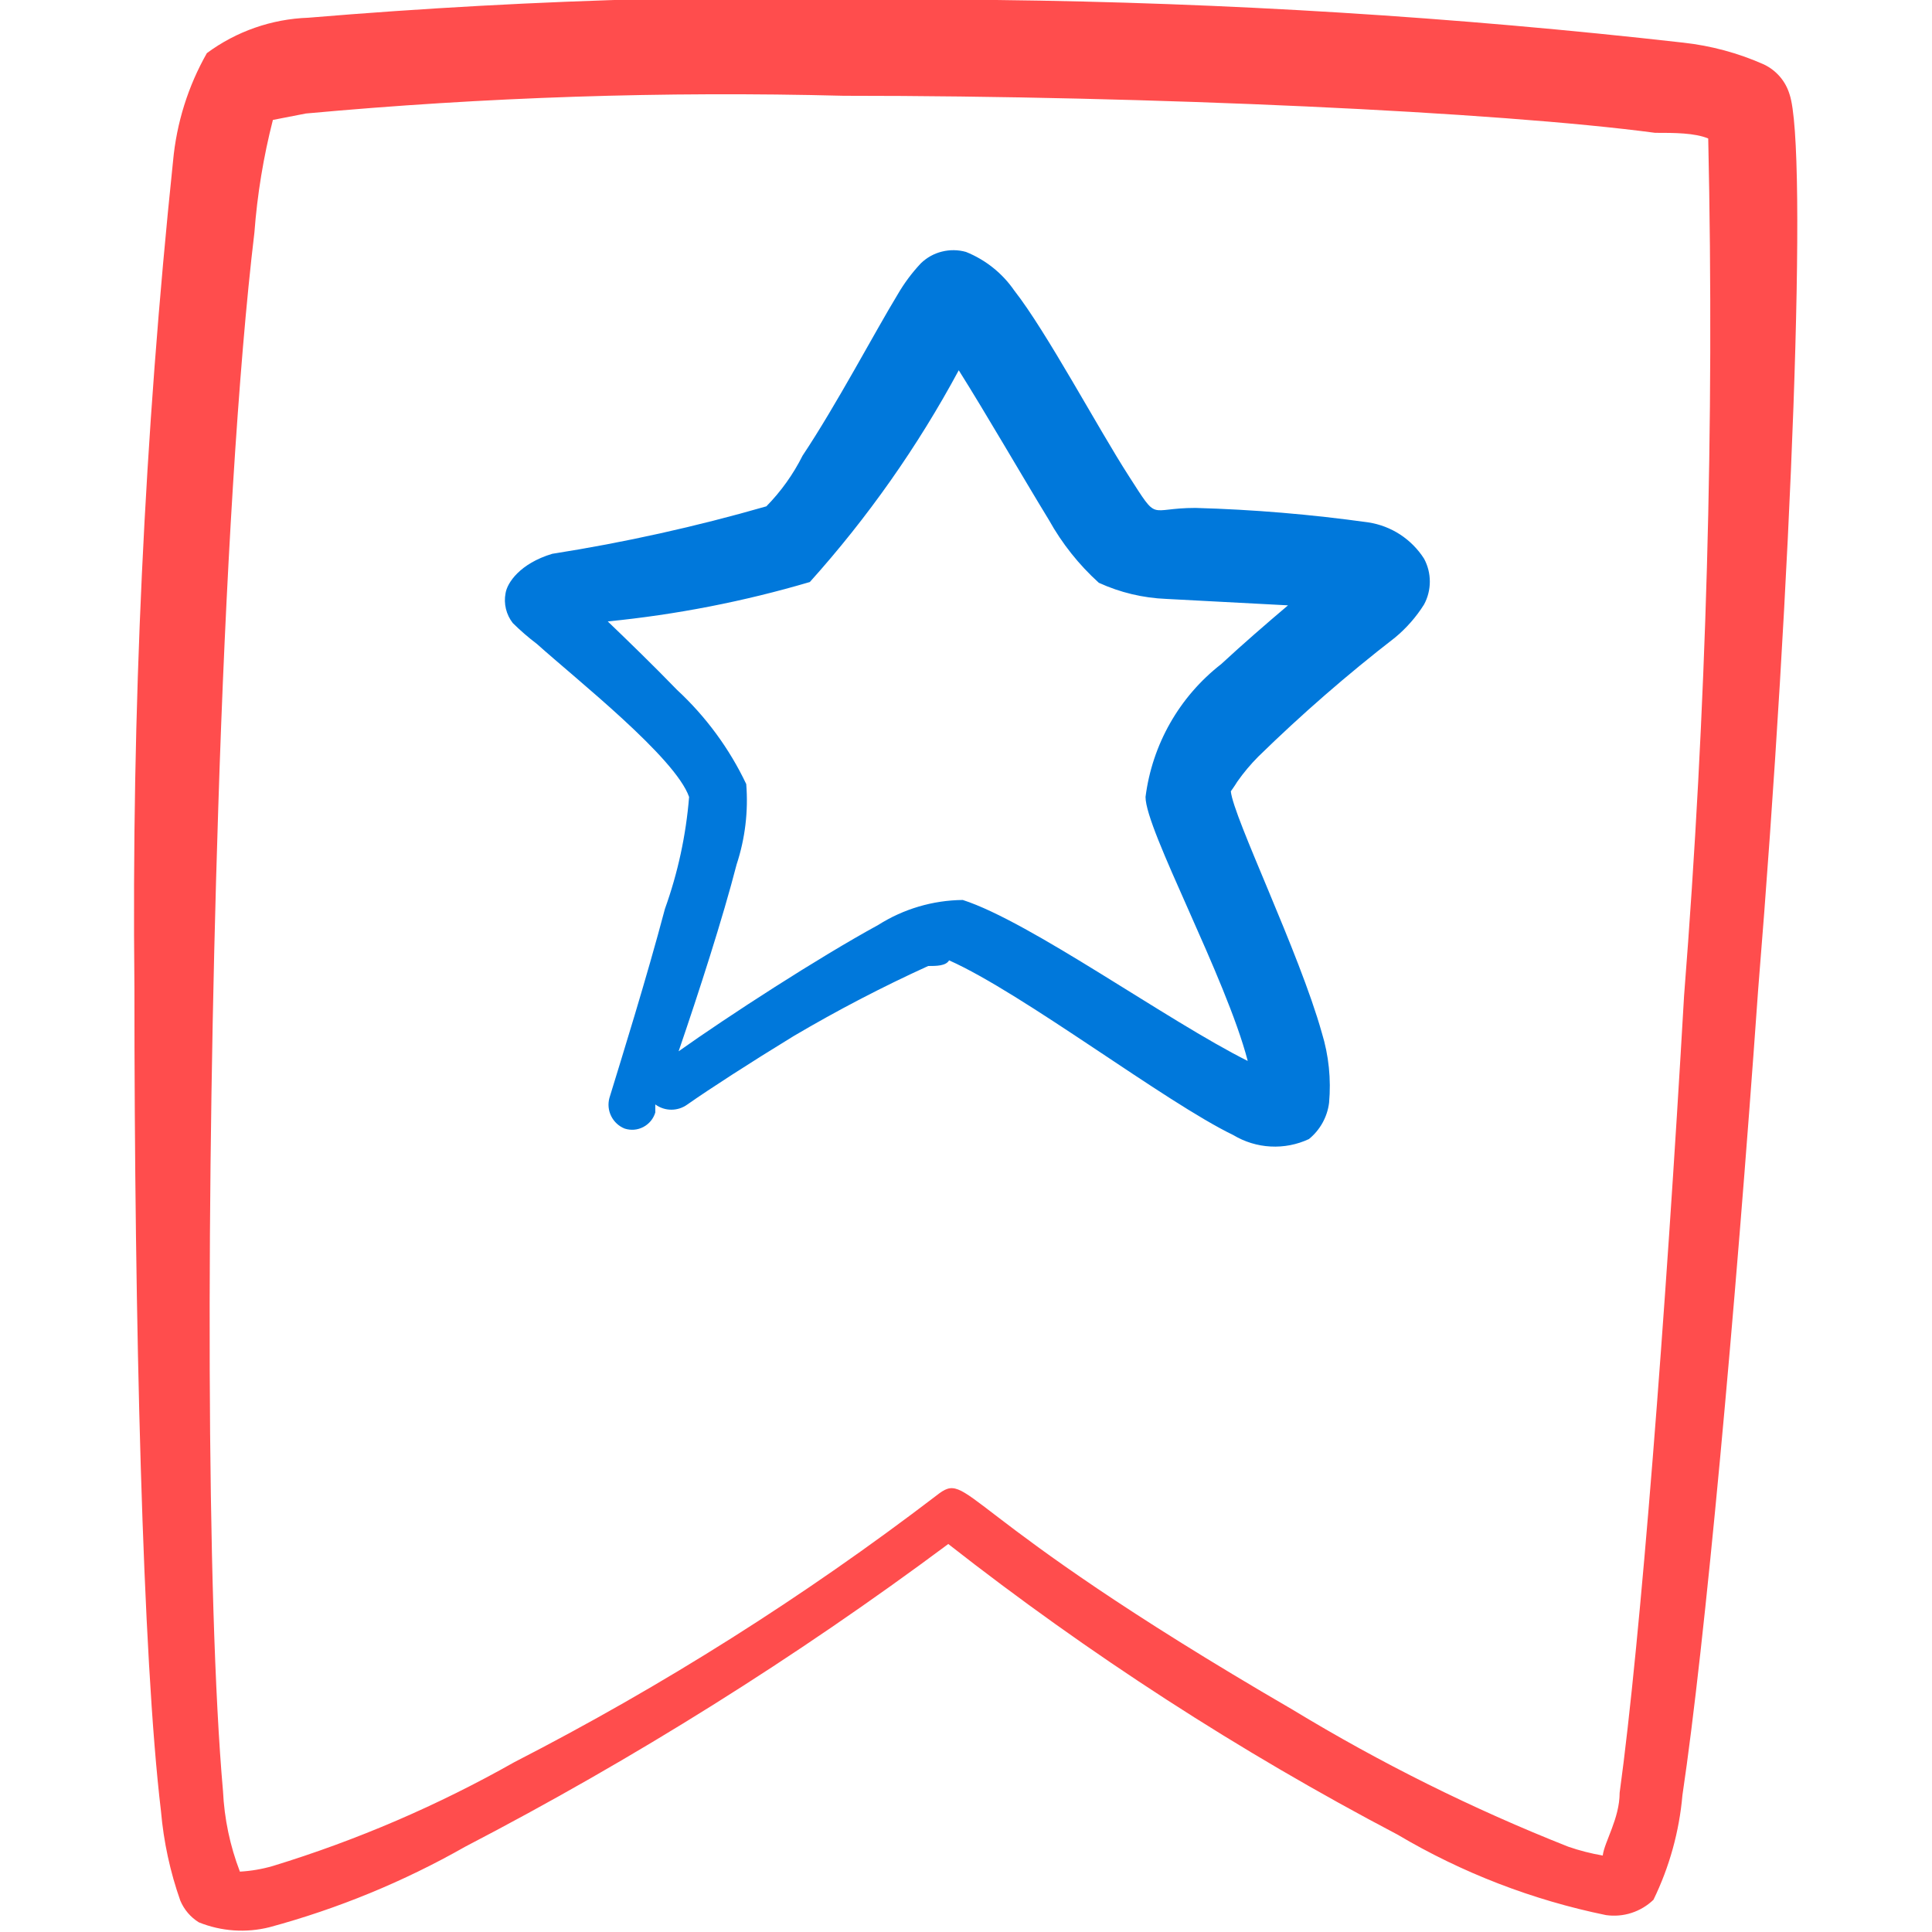
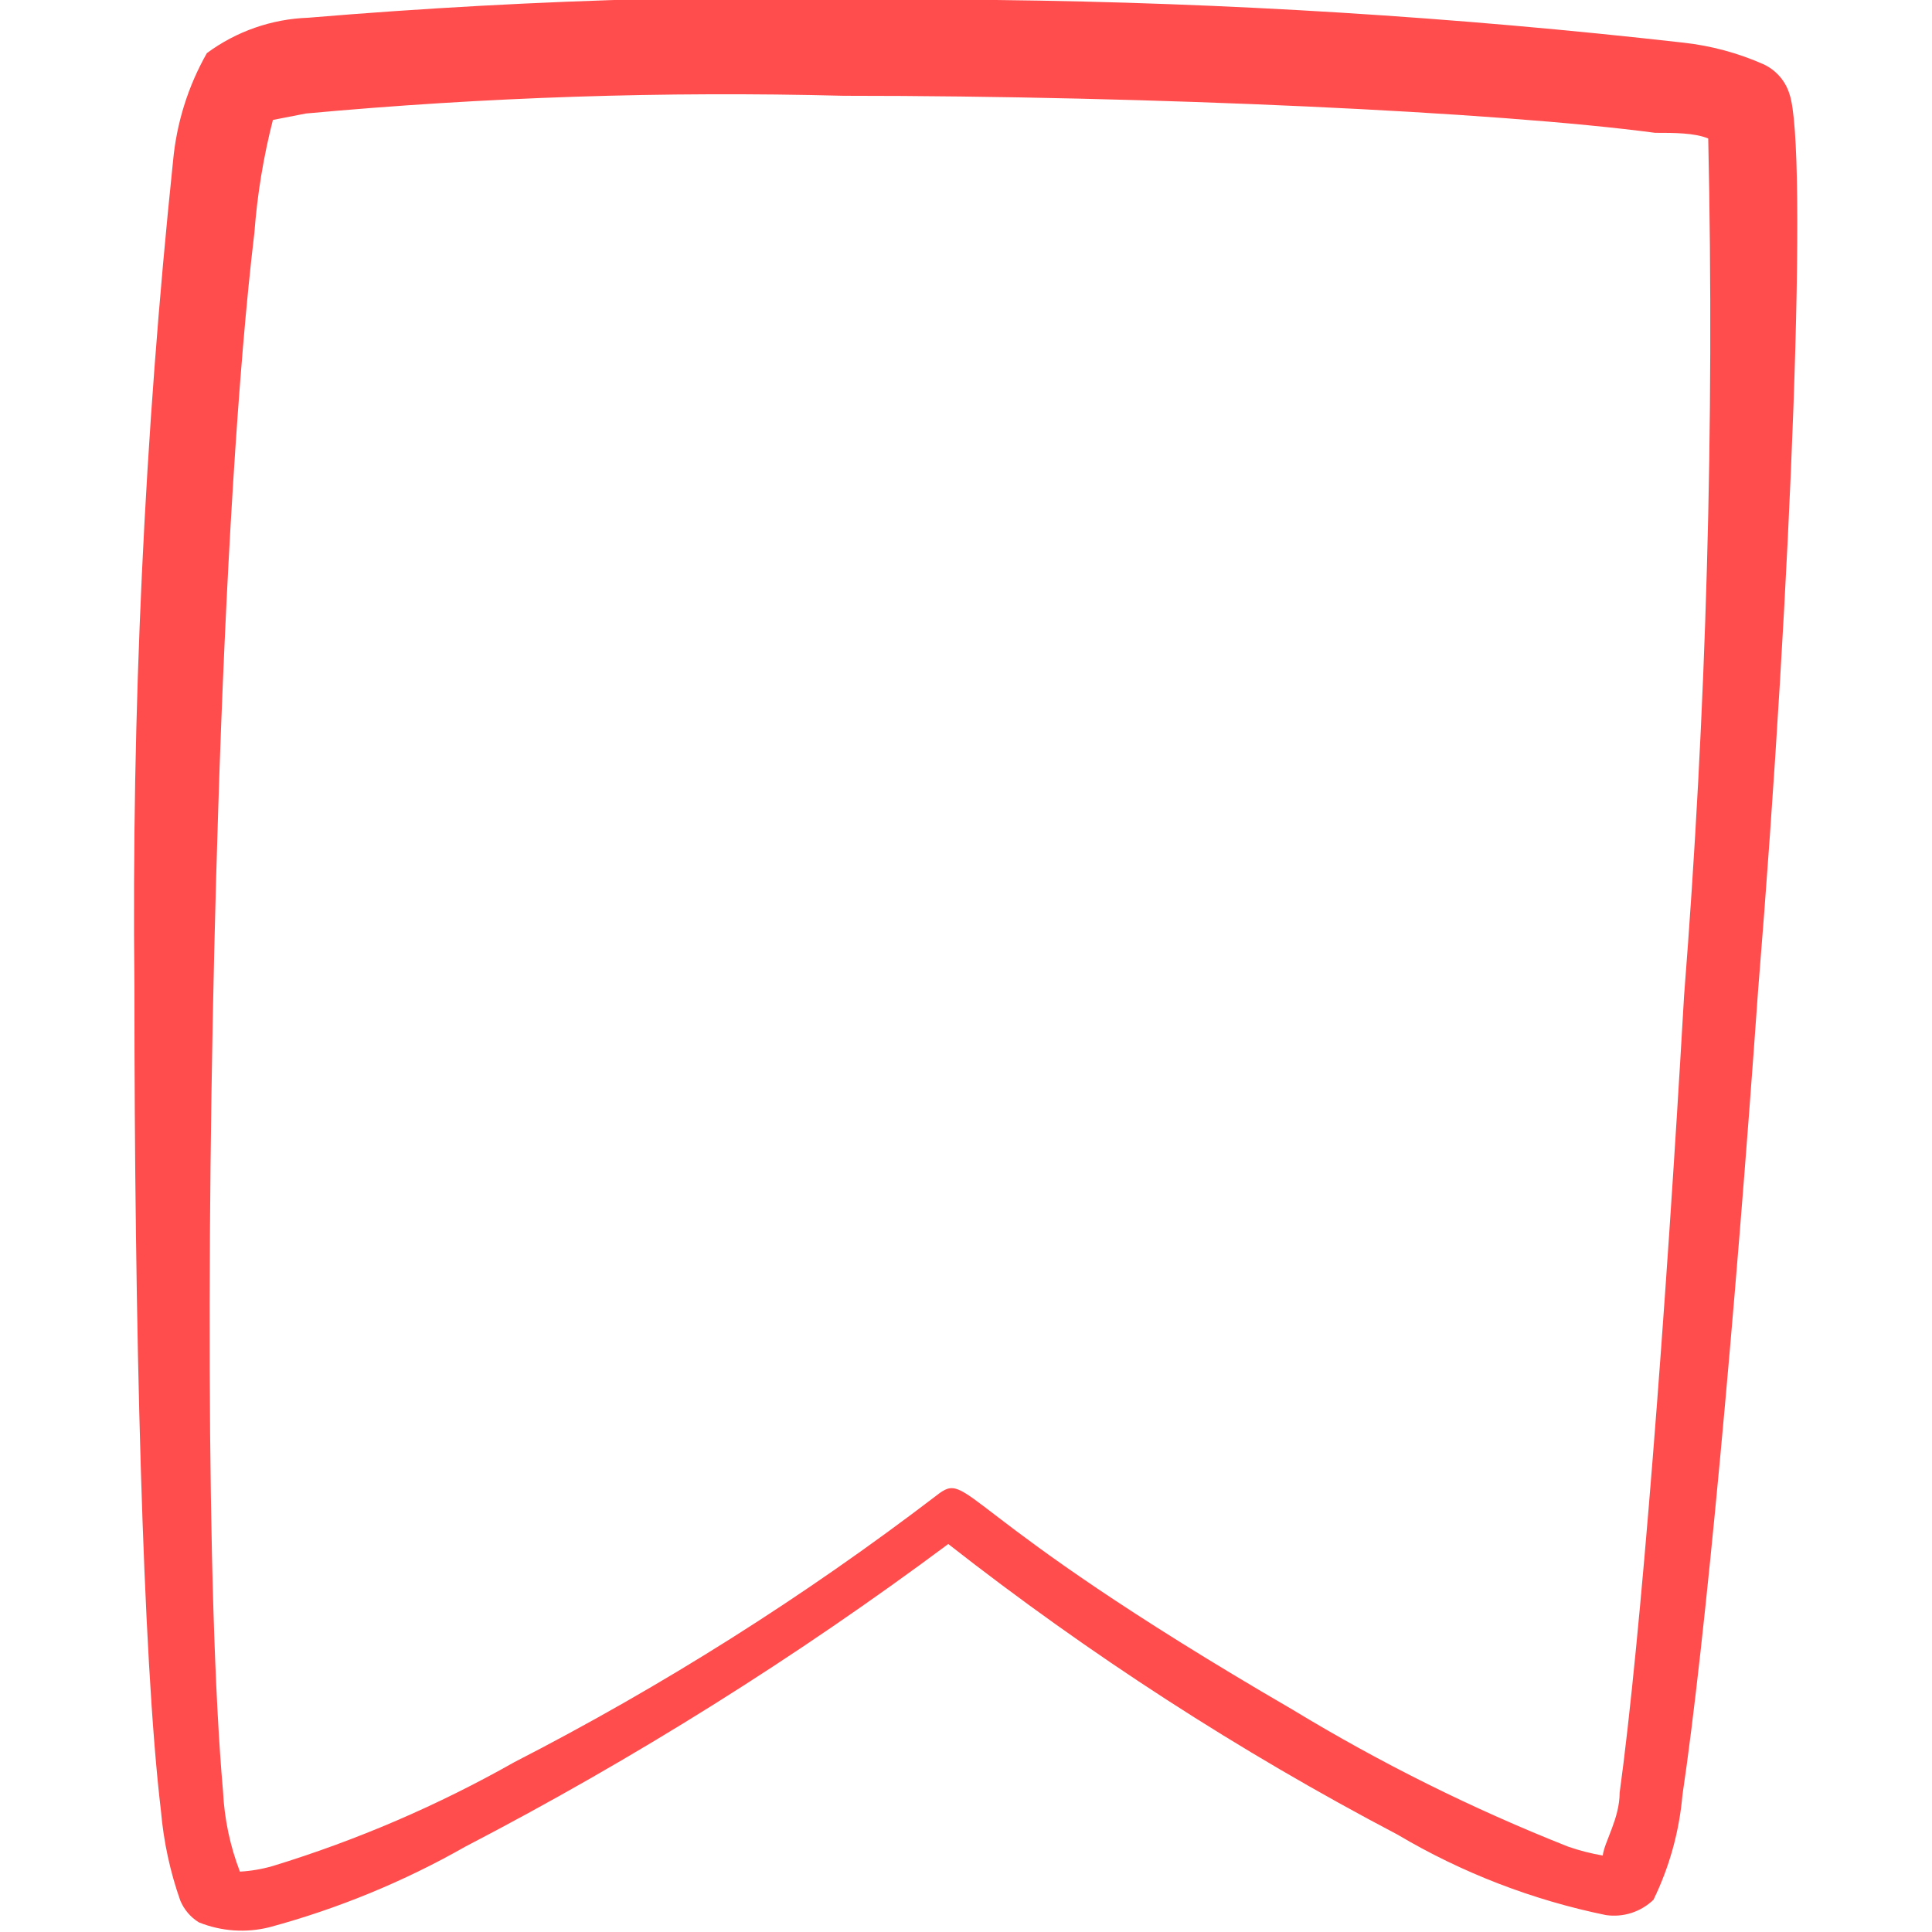
<svg xmlns="http://www.w3.org/2000/svg" width="40" height="40" viewBox="0 0 40 40" fill="none">
  <g clip-path="url(#clip0_1865_3236)">
    <path fill-rule="evenodd" clip-rule="evenodd" d="M37.05 1.95C37.009 1.816 36.941 1.691 36.849 1.585C36.757 1.479 36.644 1.393 36.517 1.333C35.988 1.098 35.425 0.946 34.85 0.883C30.129 0.349 25.384 0.054 20.633 4.52474e-05C15.88 -0.153 11.122 -0.03 6.383 0.367C5.625 0.393 4.893 0.649 4.283 1.1C3.893 1.786 3.655 2.548 3.583 3.333C2.99 9.013 2.723 14.723 2.783 20.433C2.783 27.367 2.95 34.3 3.333 37.5C3.388 38.131 3.522 38.753 3.733 39.35C3.811 39.536 3.945 39.694 4.117 39.8C4.582 39.988 5.096 40.023 5.583 39.9C6.998 39.517 8.359 38.957 9.633 38.233C13.129 36.415 16.473 34.32 19.633 31.967C22.545 34.249 25.658 36.263 28.933 37.983C30.269 38.775 31.728 39.338 33.25 39.65C33.427 39.675 33.608 39.66 33.778 39.605C33.948 39.55 34.104 39.457 34.233 39.333C34.564 38.654 34.767 37.919 34.833 37.167C35.3 34.033 35.917 27.317 36.4 20.5C37.1 11.917 37.433 3.067 37.05 1.95ZM34.867 20.617C34.483 27.283 33.967 33.95 33.533 37.117C33.533 37.65 33.217 38.133 33.183 38.417C32.94 38.375 32.7 38.314 32.467 38.233C30.49 37.451 28.584 36.503 26.767 35.4C19.65 31.267 20.1 30.4 19.383 30.967C16.642 33.061 13.719 34.907 10.65 36.483C9.066 37.379 7.39 38.1 5.65 38.633C5.427 38.698 5.198 38.737 4.967 38.75C4.762 38.217 4.644 37.654 4.617 37.083C4.267 33.133 4.267 24.517 4.517 16.783C4.667 12.017 4.933 7.6 5.267 4.817C5.326 4.029 5.454 3.248 5.65 2.483L6.333 2.35C10.034 2.01 13.752 1.887 17.467 1.983C23.867 1.983 31.017 2.317 34.267 2.75C34.667 2.75 35.083 2.75 35.367 2.867C35.497 8.788 35.331 14.712 34.867 20.617Z" fill="#FF4D4D" />
-     <path fill-rule="evenodd" clip-rule="evenodd" d="M28.333 10.816C27.145 10.65 25.949 10.549 24.75 10.516C23.75 10.516 24 10.833 23.367 9.85C22.733 8.866 21.667 6.866 21 6.016C20.753 5.657 20.405 5.379 20 5.216C19.838 5.17 19.666 5.168 19.502 5.209C19.338 5.249 19.188 5.333 19.067 5.45C18.881 5.647 18.719 5.865 18.583 6.1C18.117 6.866 17.317 8.383 16.617 9.433C16.423 9.82 16.17 10.174 15.867 10.483C14.411 10.902 12.93 11.231 11.433 11.466C10.767 11.666 10.5 12.066 10.467 12.283C10.446 12.39 10.449 12.501 10.475 12.607C10.501 12.714 10.549 12.813 10.617 12.9C10.774 13.055 10.941 13.2 11.117 13.333C11.933 14.066 13.983 15.683 14.267 16.5C14.203 17.291 14.035 18.07 13.767 18.816C13.383 20.266 12.867 21.916 12.617 22.733C12.583 22.859 12.596 22.993 12.655 23.11C12.713 23.226 12.812 23.318 12.933 23.366C12.997 23.387 13.064 23.394 13.13 23.389C13.197 23.383 13.261 23.364 13.32 23.333C13.379 23.302 13.431 23.259 13.474 23.208C13.516 23.156 13.548 23.097 13.567 23.033V22.866C13.664 22.937 13.78 22.975 13.9 22.975C14.02 22.975 14.136 22.937 14.233 22.866C14.683 22.55 15.533 22 16.433 21.45C17.335 20.918 18.264 20.434 19.217 20C19.383 20 19.583 20 19.65 19.883C21.183 20.566 24.117 22.816 25.533 23.5C25.768 23.641 26.033 23.723 26.306 23.737C26.579 23.752 26.852 23.699 27.1 23.583C27.33 23.396 27.48 23.127 27.517 22.833C27.561 22.344 27.511 21.852 27.367 21.383C26.9 19.716 25.533 16.916 25.483 16.383C25.483 16.383 25.567 16.266 25.617 16.183C25.746 15.999 25.891 15.826 26.05 15.666C26.946 14.79 27.892 13.967 28.883 13.2C29.118 13.005 29.321 12.774 29.483 12.516C29.562 12.37 29.603 12.207 29.603 12.041C29.603 11.875 29.562 11.712 29.483 11.566C29.356 11.367 29.187 11.197 28.989 11.067C28.791 10.938 28.567 10.852 28.333 10.816ZM25.283 13.75C24.418 14.423 23.855 15.412 23.717 16.5C23.717 17.183 25.383 20.233 25.833 21.966C24.167 21.133 21.333 19.083 19.933 18.633C19.313 18.639 18.707 18.818 18.183 19.15C16.933 19.833 15.083 21.033 14.05 21.766C14.467 20.55 14.967 19 15.25 17.9C15.427 17.363 15.495 16.796 15.45 16.233C15.101 15.498 14.614 14.836 14.017 14.283C13.533 13.783 13 13.266 12.583 12.866C14 12.726 15.401 12.453 16.767 12.05C17.965 10.716 19 9.245 19.85 7.666C20.417 8.566 21.167 9.866 21.717 10.766C21.988 11.253 22.337 11.692 22.75 12.066C23.191 12.268 23.666 12.381 24.15 12.4L26.667 12.533C26.233 12.9 25.733 13.333 25.283 13.75Z" fill="#0078DB" />
  </g>
  <defs>
    <clipPath id="clip0_1865_3236">
      <rect width="40" height="40" fill="white" />
    </clipPath>
  </defs>
</svg>